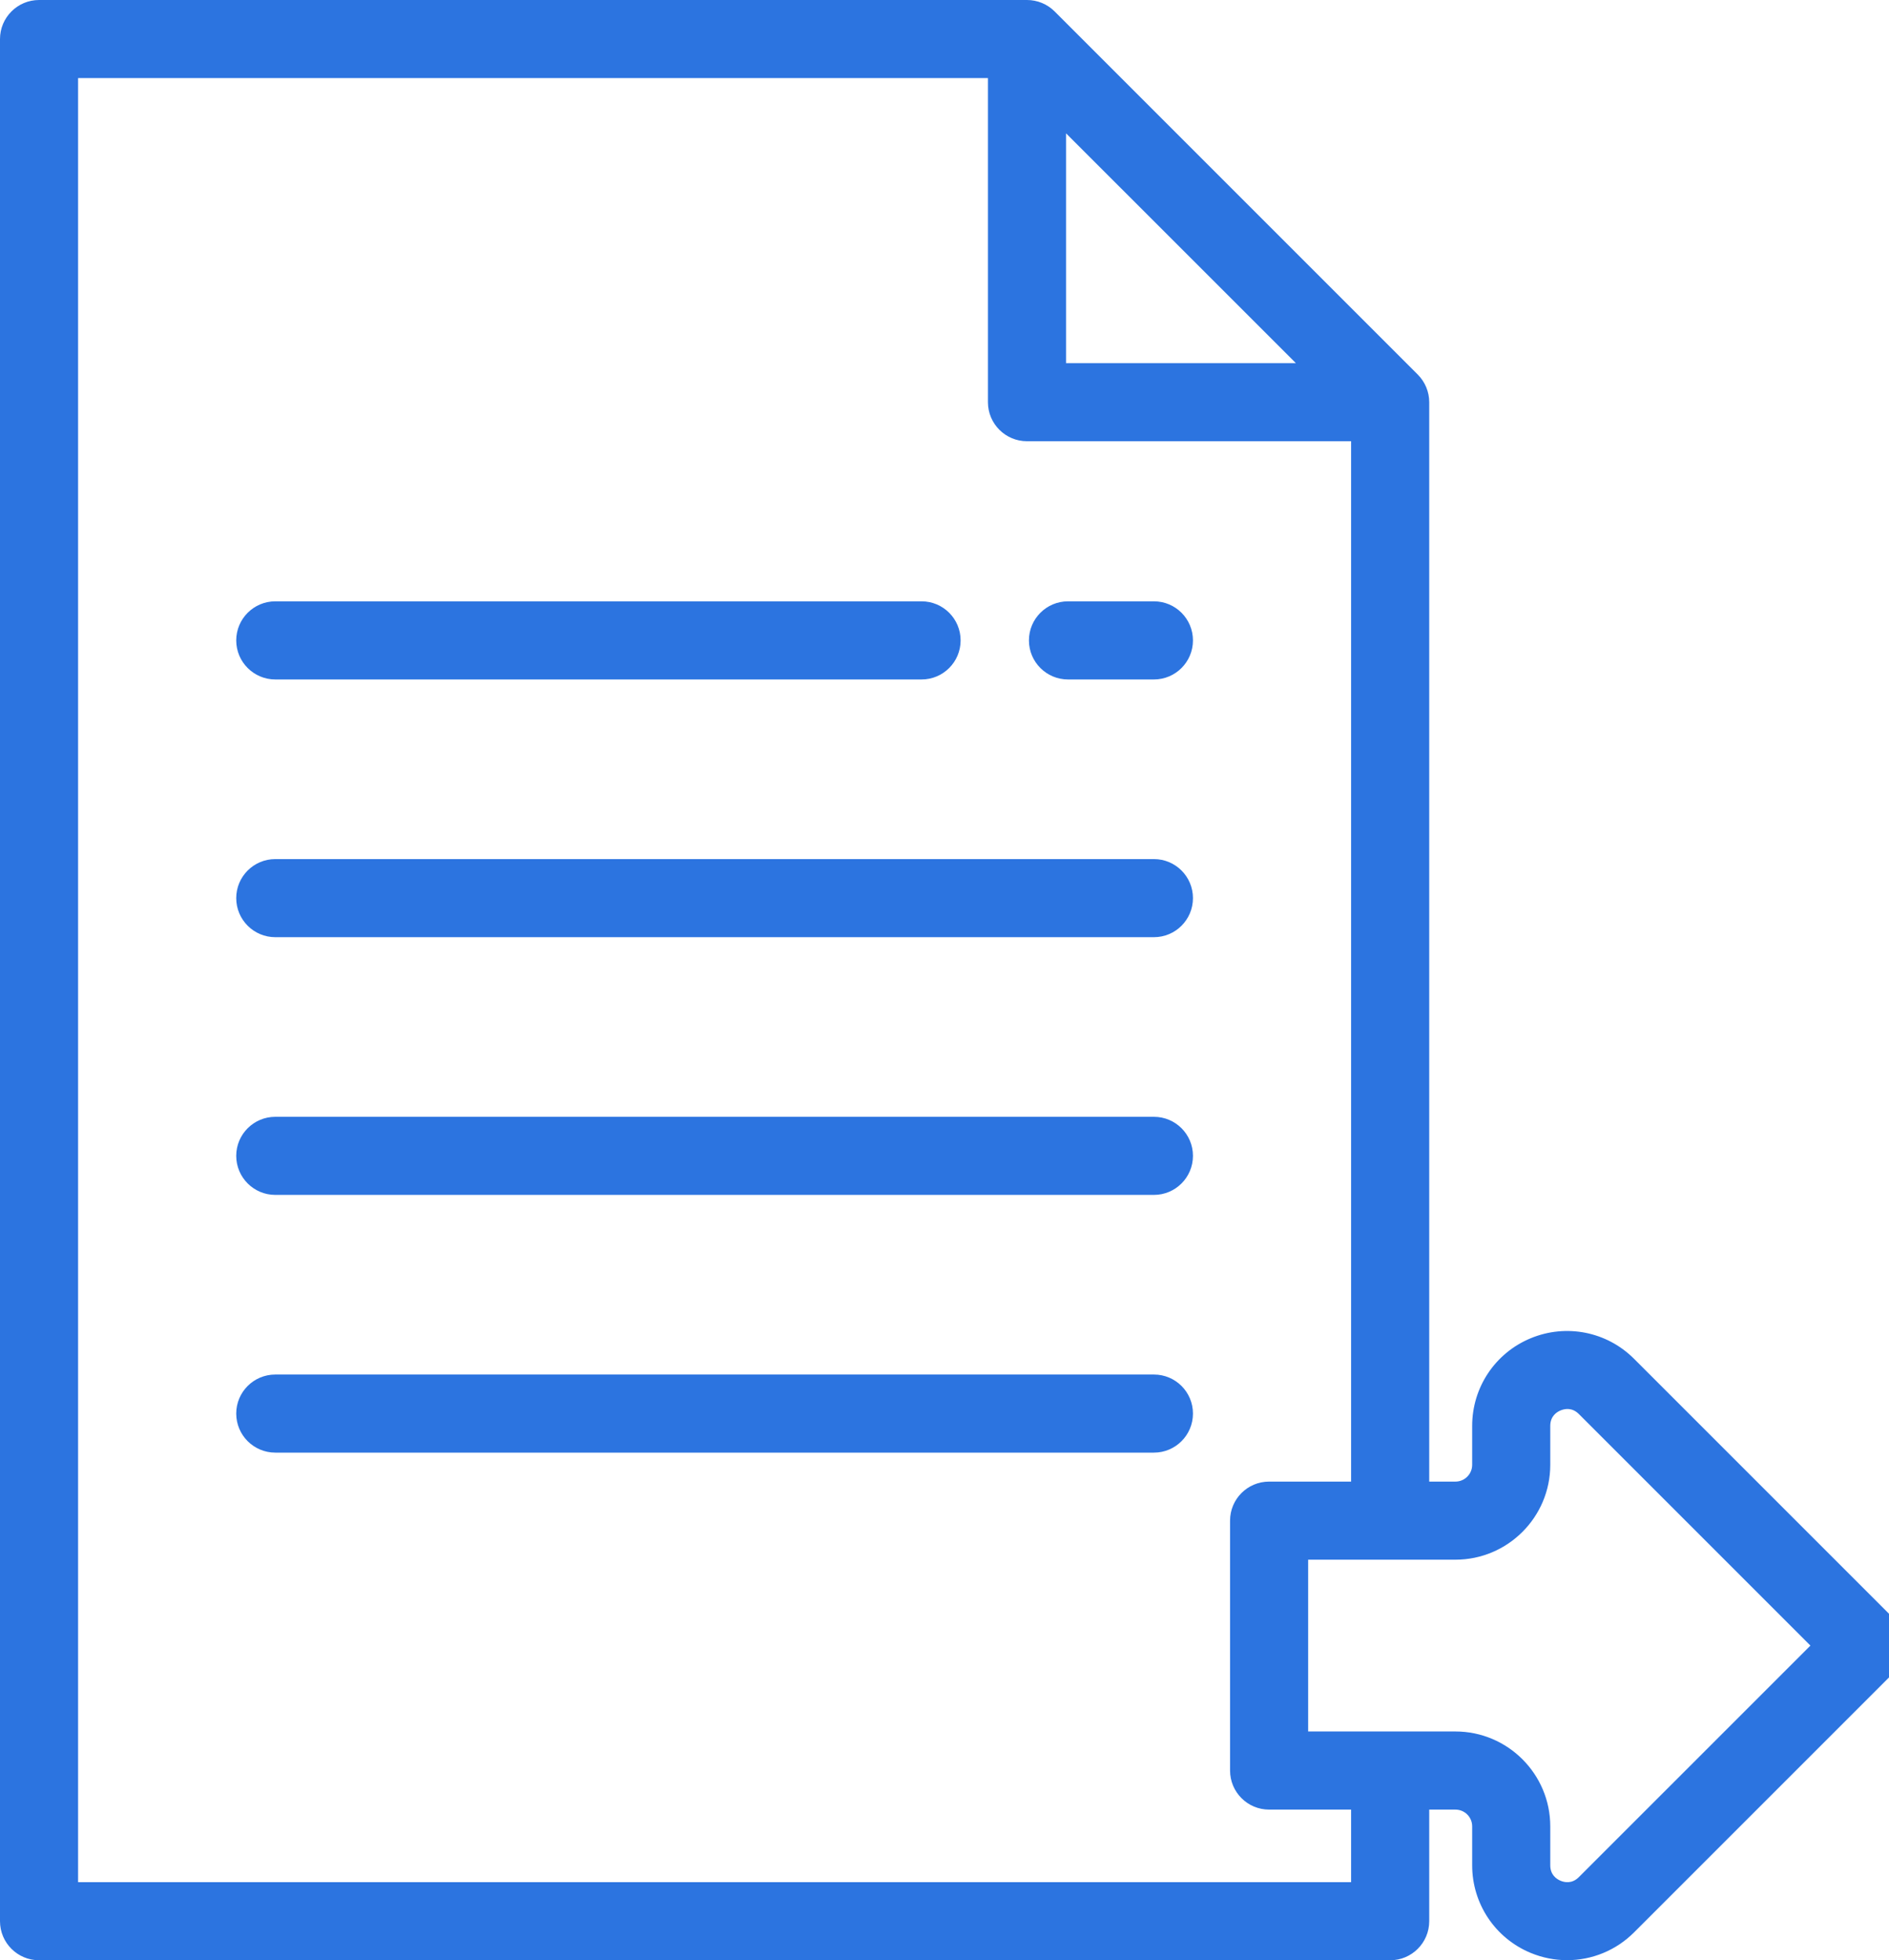
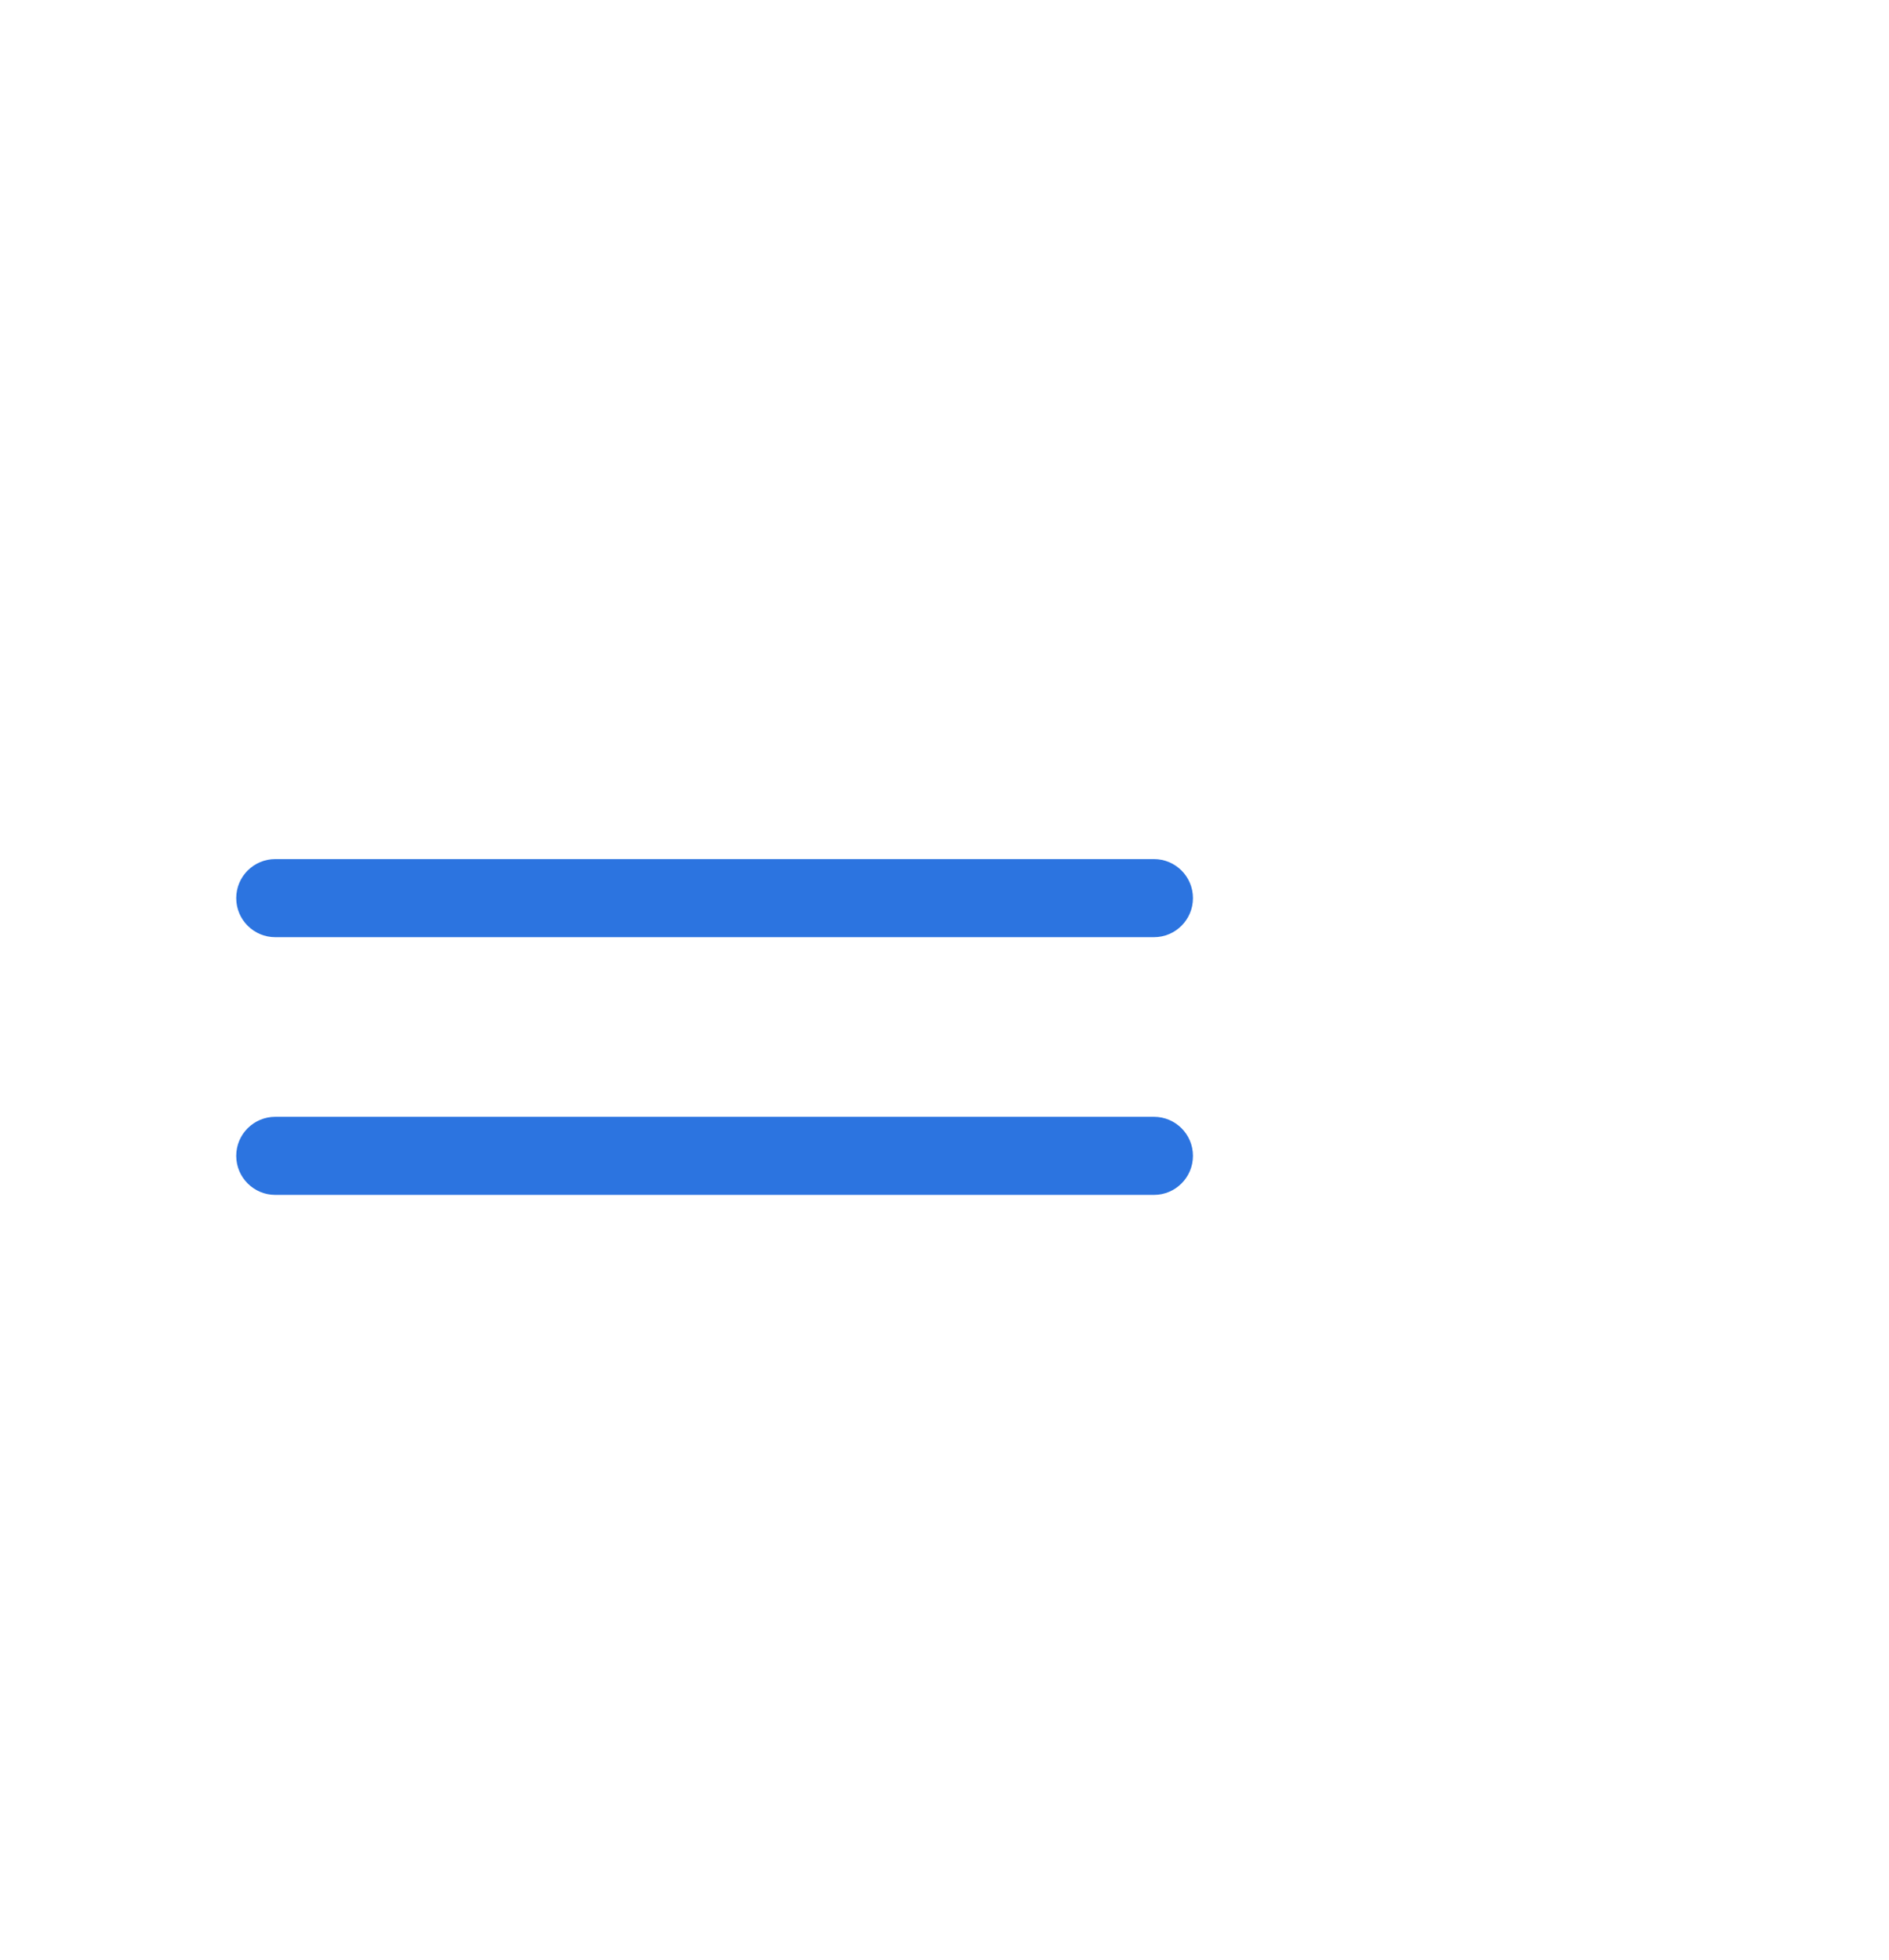
<svg xmlns="http://www.w3.org/2000/svg" width="53" height="55" viewBox="0 0 53 55" fill="none">
-   <path d="M53.119 45.397L45.847 38.125C45.084 37.361 43.945 37.135 42.947 37.548C41.95 37.961 41.305 38.926 41.305 40.007V41.1C41.305 41.359 41.094 41.57 40.835 41.57H40.1V11.285C40.1 10.994 39.984 10.716 39.779 10.51L29.59 0.321C29.384 0.115 29.105 0 28.815 0H1.096C0.491 0 0 0.491 0 1.096V53.904C0 54.51 0.491 55 1.096 55H39.004C39.609 55 40.1 54.51 40.1 53.904V50.773H40.835C41.094 50.773 41.305 50.983 41.305 51.242V52.336C41.305 53.416 41.95 54.381 42.947 54.794C43.279 54.931 43.625 54.998 43.968 54.998C44.66 54.998 45.337 54.728 45.847 54.218L53.119 46.946C53.324 46.74 53.44 46.462 53.44 46.171C53.44 45.881 53.324 45.602 53.119 45.397ZM29.91 3.741L36.359 10.189H29.91V3.741ZM37.908 52.809H2.191V2.191H27.719V11.285C27.719 11.89 28.21 12.38 28.815 12.38H37.908V41.57H35.608C35.002 41.57 34.512 42.06 34.512 42.665V49.677C34.512 50.282 35.002 50.773 35.608 50.773H37.908V52.809ZM44.298 52.668C44.105 52.861 43.894 52.815 43.786 52.77C43.678 52.725 43.496 52.609 43.496 52.336V51.242C43.496 49.775 42.302 48.581 40.835 48.581H36.703V43.761H40.835C42.302 43.761 43.496 42.567 43.496 41.1V40.007C43.496 39.733 43.678 39.617 43.786 39.573C43.894 39.528 44.105 39.481 44.298 39.674L50.795 46.171L44.298 52.668Z" fill="#2C74E0" />
-   <path d="M7.724 19.064H25.857C26.462 19.064 26.952 18.573 26.952 17.968C26.952 17.363 26.462 16.872 25.857 16.872H7.724C7.119 16.872 6.628 17.363 6.628 17.968C6.628 18.573 7.119 19.064 7.724 19.064Z" fill="#2C74E0" />
  <path d="M32.376 24.104H7.724C7.119 24.104 6.628 24.594 6.628 25.199C6.628 25.804 7.119 26.295 7.724 26.295H32.376C32.981 26.295 33.471 25.804 33.471 25.199C33.471 24.594 32.981 24.104 32.376 24.104Z" fill="#2C74E0" />
  <path d="M32.376 31.335H7.724C7.119 31.335 6.628 31.825 6.628 32.43C6.628 33.035 7.119 33.526 7.724 33.526H32.376C32.981 33.526 33.471 33.035 33.471 32.43C33.471 31.825 32.981 31.335 32.376 31.335Z" fill="#2C74E0" />
-   <path d="M32.376 38.566H7.724C7.119 38.566 6.628 39.056 6.628 39.661C6.628 40.267 7.119 40.757 7.724 40.757H32.376C32.981 40.757 33.471 40.267 33.471 39.661C33.471 39.056 32.981 38.566 32.376 38.566Z" fill="#2C74E0" />
-   <path d="M32.376 16.872H29.965C29.36 16.872 28.869 17.363 28.869 17.968C28.869 18.573 29.36 19.064 29.965 19.064H32.376C32.981 19.064 33.471 18.573 33.471 17.968C33.471 17.363 32.981 16.872 32.376 16.872Z" fill="#2C74E0" />
</svg>